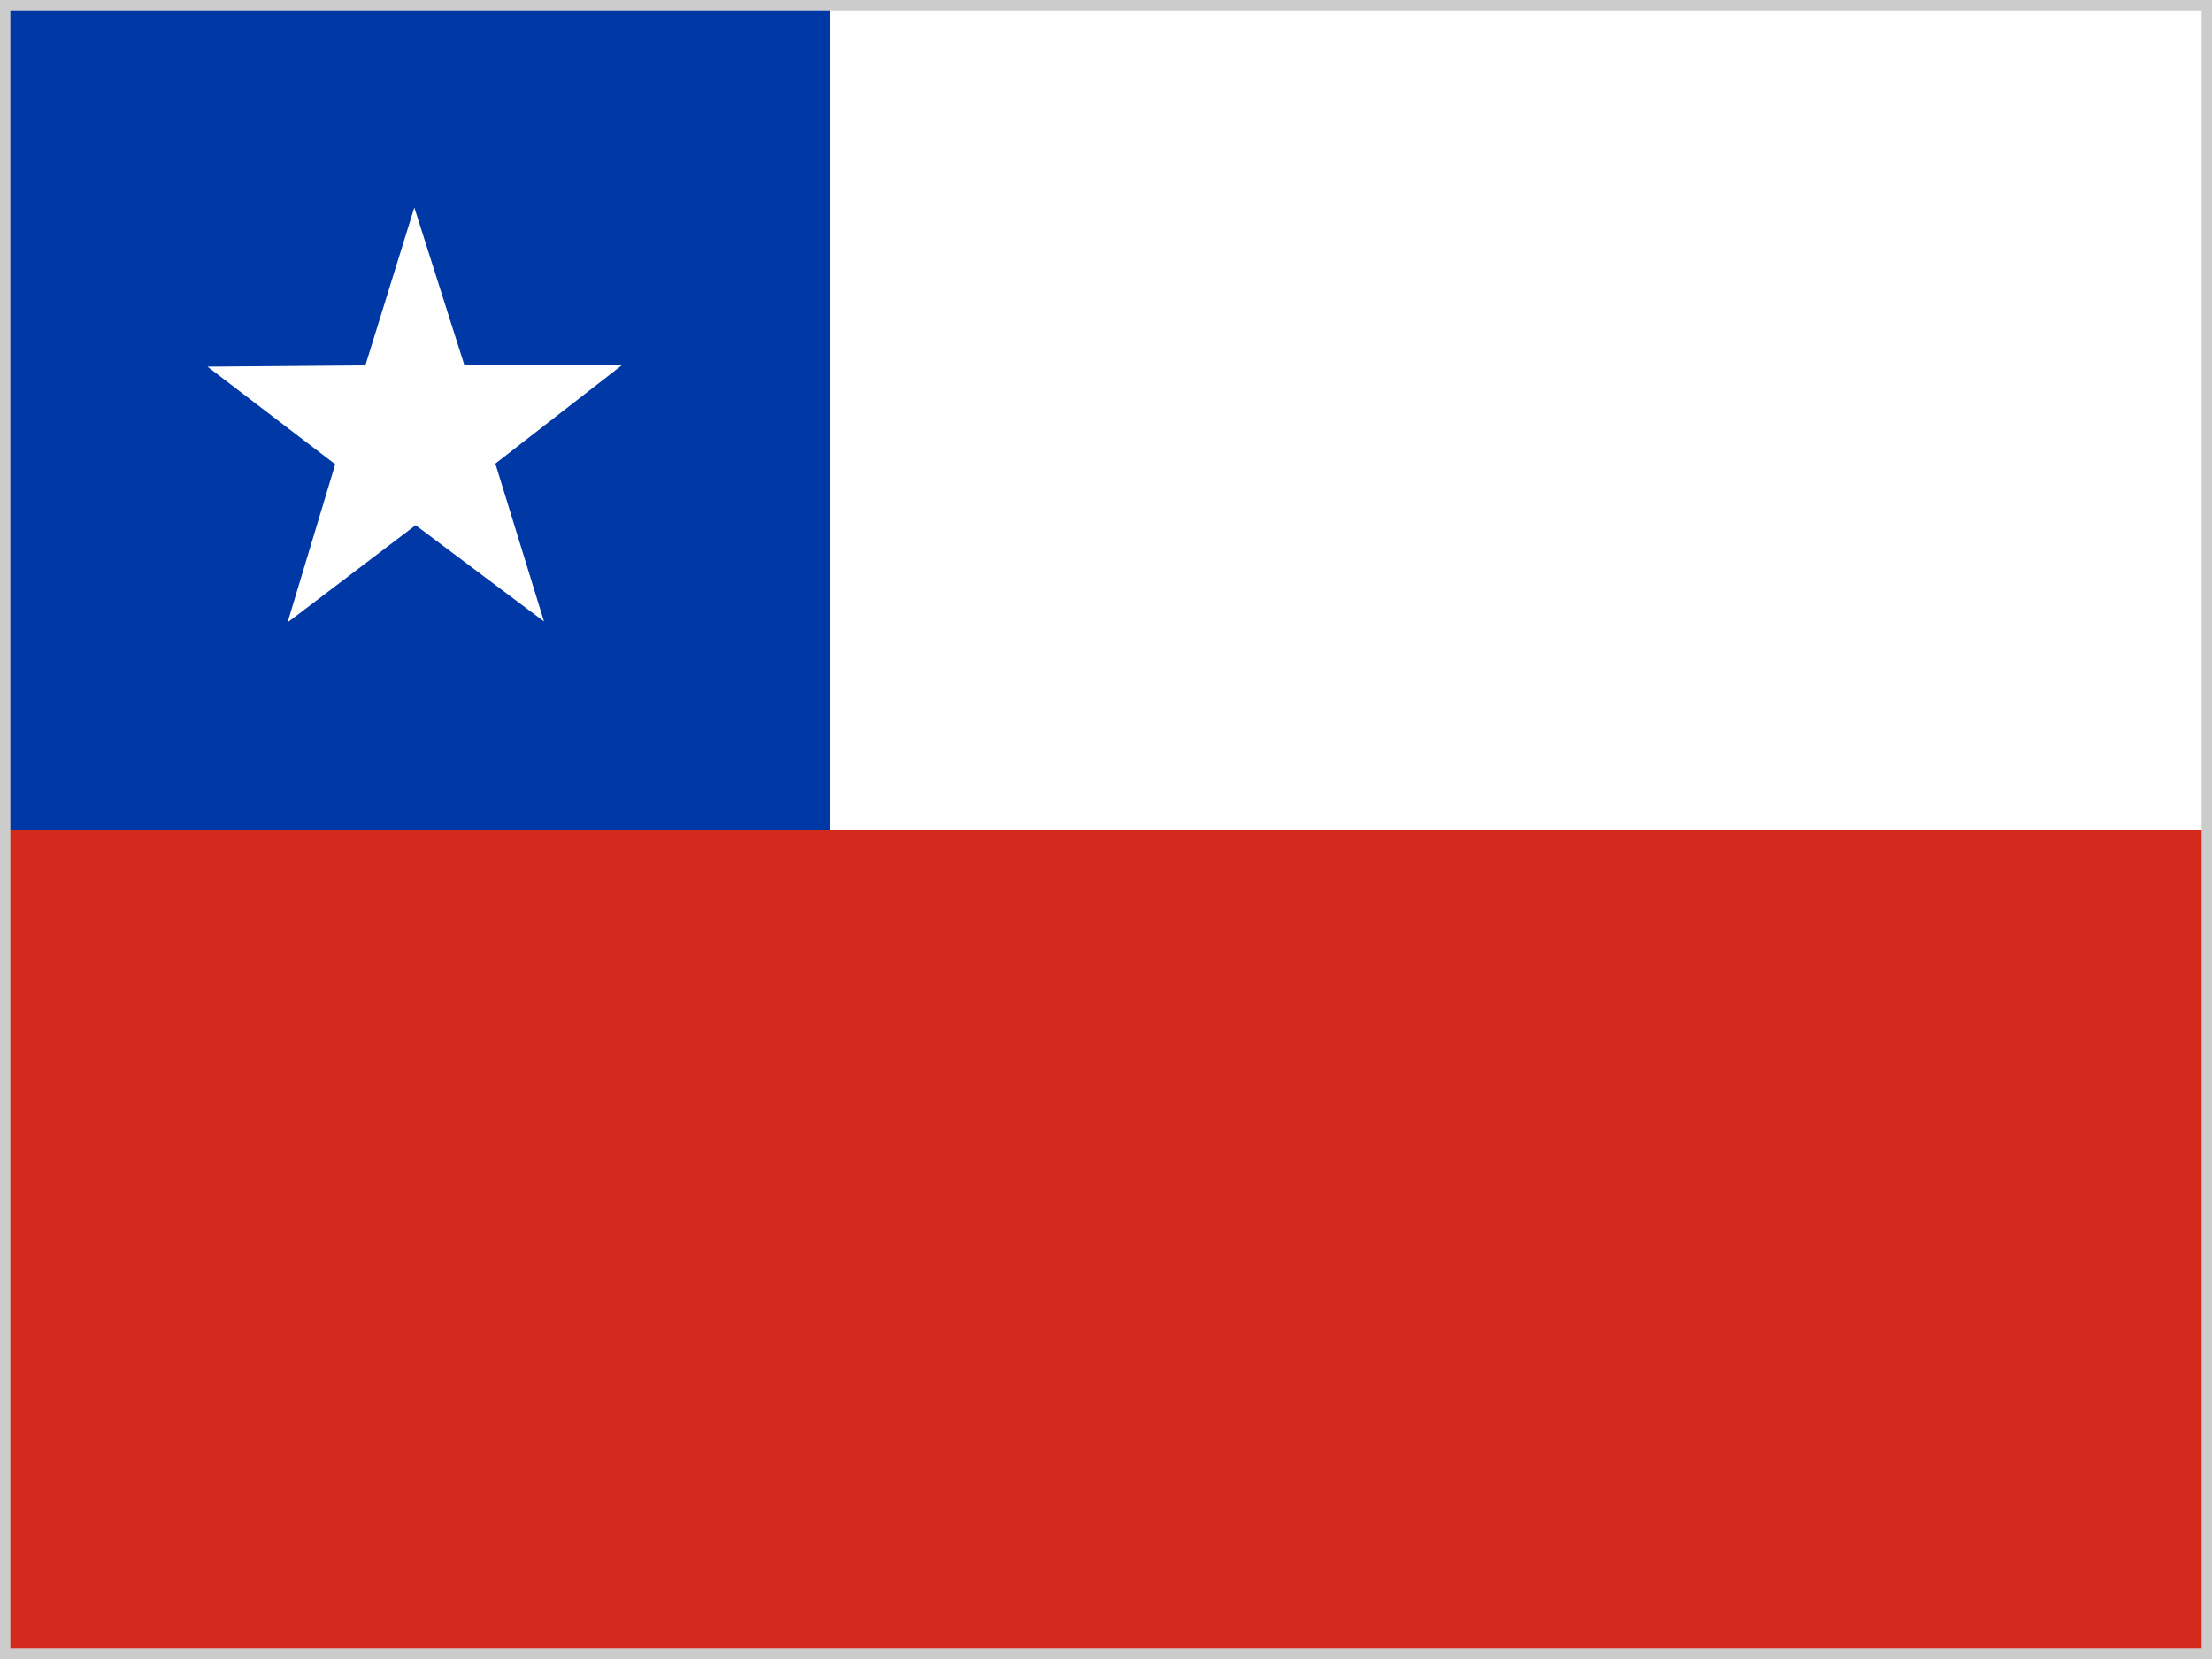
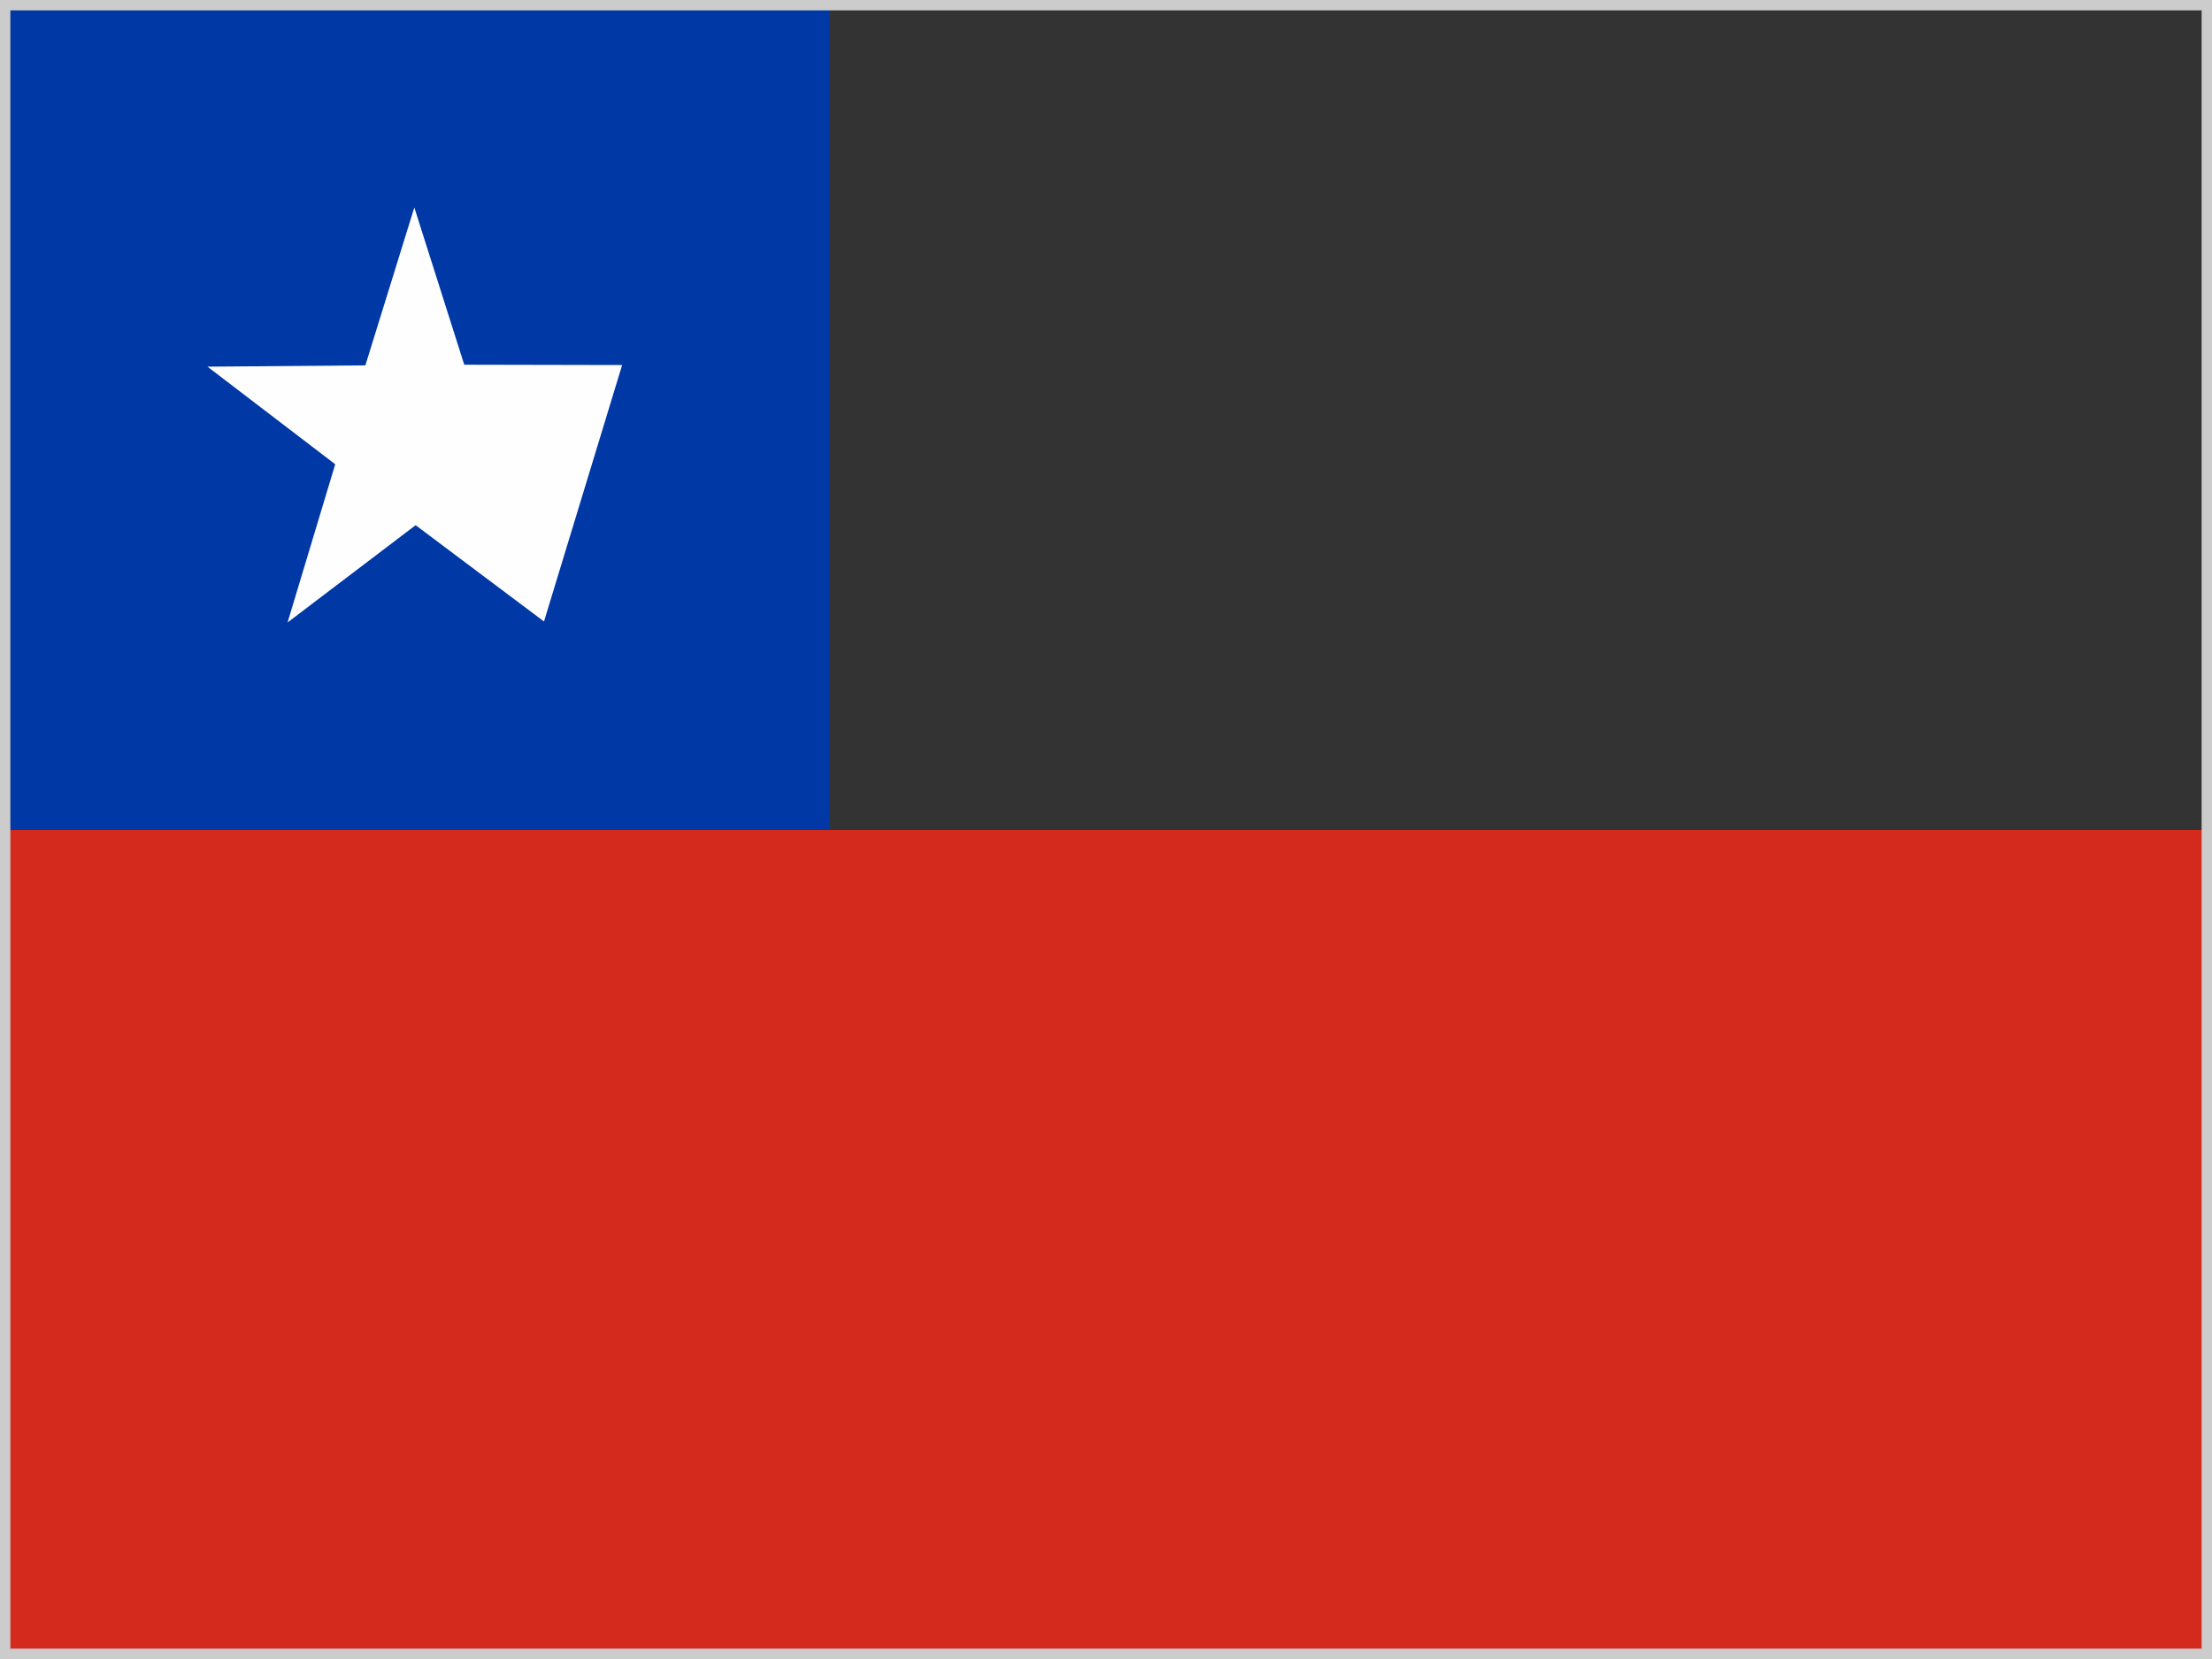
<svg xmlns="http://www.w3.org/2000/svg" version="1.1" id="Ebene_1" x="0px" y="0px" viewBox="0 0 640 480" style="enable-background:new 0 0 640 480;" xml:space="preserve">
  <rect x="0" y="0" width="640" height="480" fill="#333333" stroke="none" />
  <style type="text/css">
	.st0{display:none;}
	.st1{display:inline;fill:#FFFFFF;}
	.st2{display:inline;fill:#D4213D;}
	.st3{fill:#FFFFFF;fill-opacity:0.996;}
	.st4{fill:#0039A6;fill-opacity:0.996;}
	.st5{fill:#D52B1E;fill-opacity:0.996;}
	.st6{fill:#CCCCCC;}
</style>
  <g class="st0">
    <path class="st1" d="M640,480H0V0h640V480z" />
    <path class="st2" d="M640,480H0V240h640V480z" />
  </g>
  <g transform="scale(.938)">
-     <path class="st3" d="M256,0h426.7v256H256V0z" />
    <path class="st4" d="M0,0h256v256H0V0z" />
-     <path class="st3" d="M167.8,191.7L128.2,162l-39.5,30l14.7-48.8L64,113.1l48.7-0.4L127.8,64l15.4,48.5l48.7,0.1L152.8,143   L167.8,191.7L167.8,191.7z" />
+     <path class="st3" d="M167.8,191.7L128.2,162l-39.5,30l14.7-48.8L64,113.1l48.7-0.4L127.8,64l15.4,48.5l48.7,0.1L167.8,191.7L167.8,191.7z" />
    <path class="st5" d="M0,256h682.7v256H0V256z" />
  </g>
  <g>
    <path class="st6" d="M637,3v474H3V3H637 M640,0H0v480h640V0L640,0z" />
  </g>
</svg>